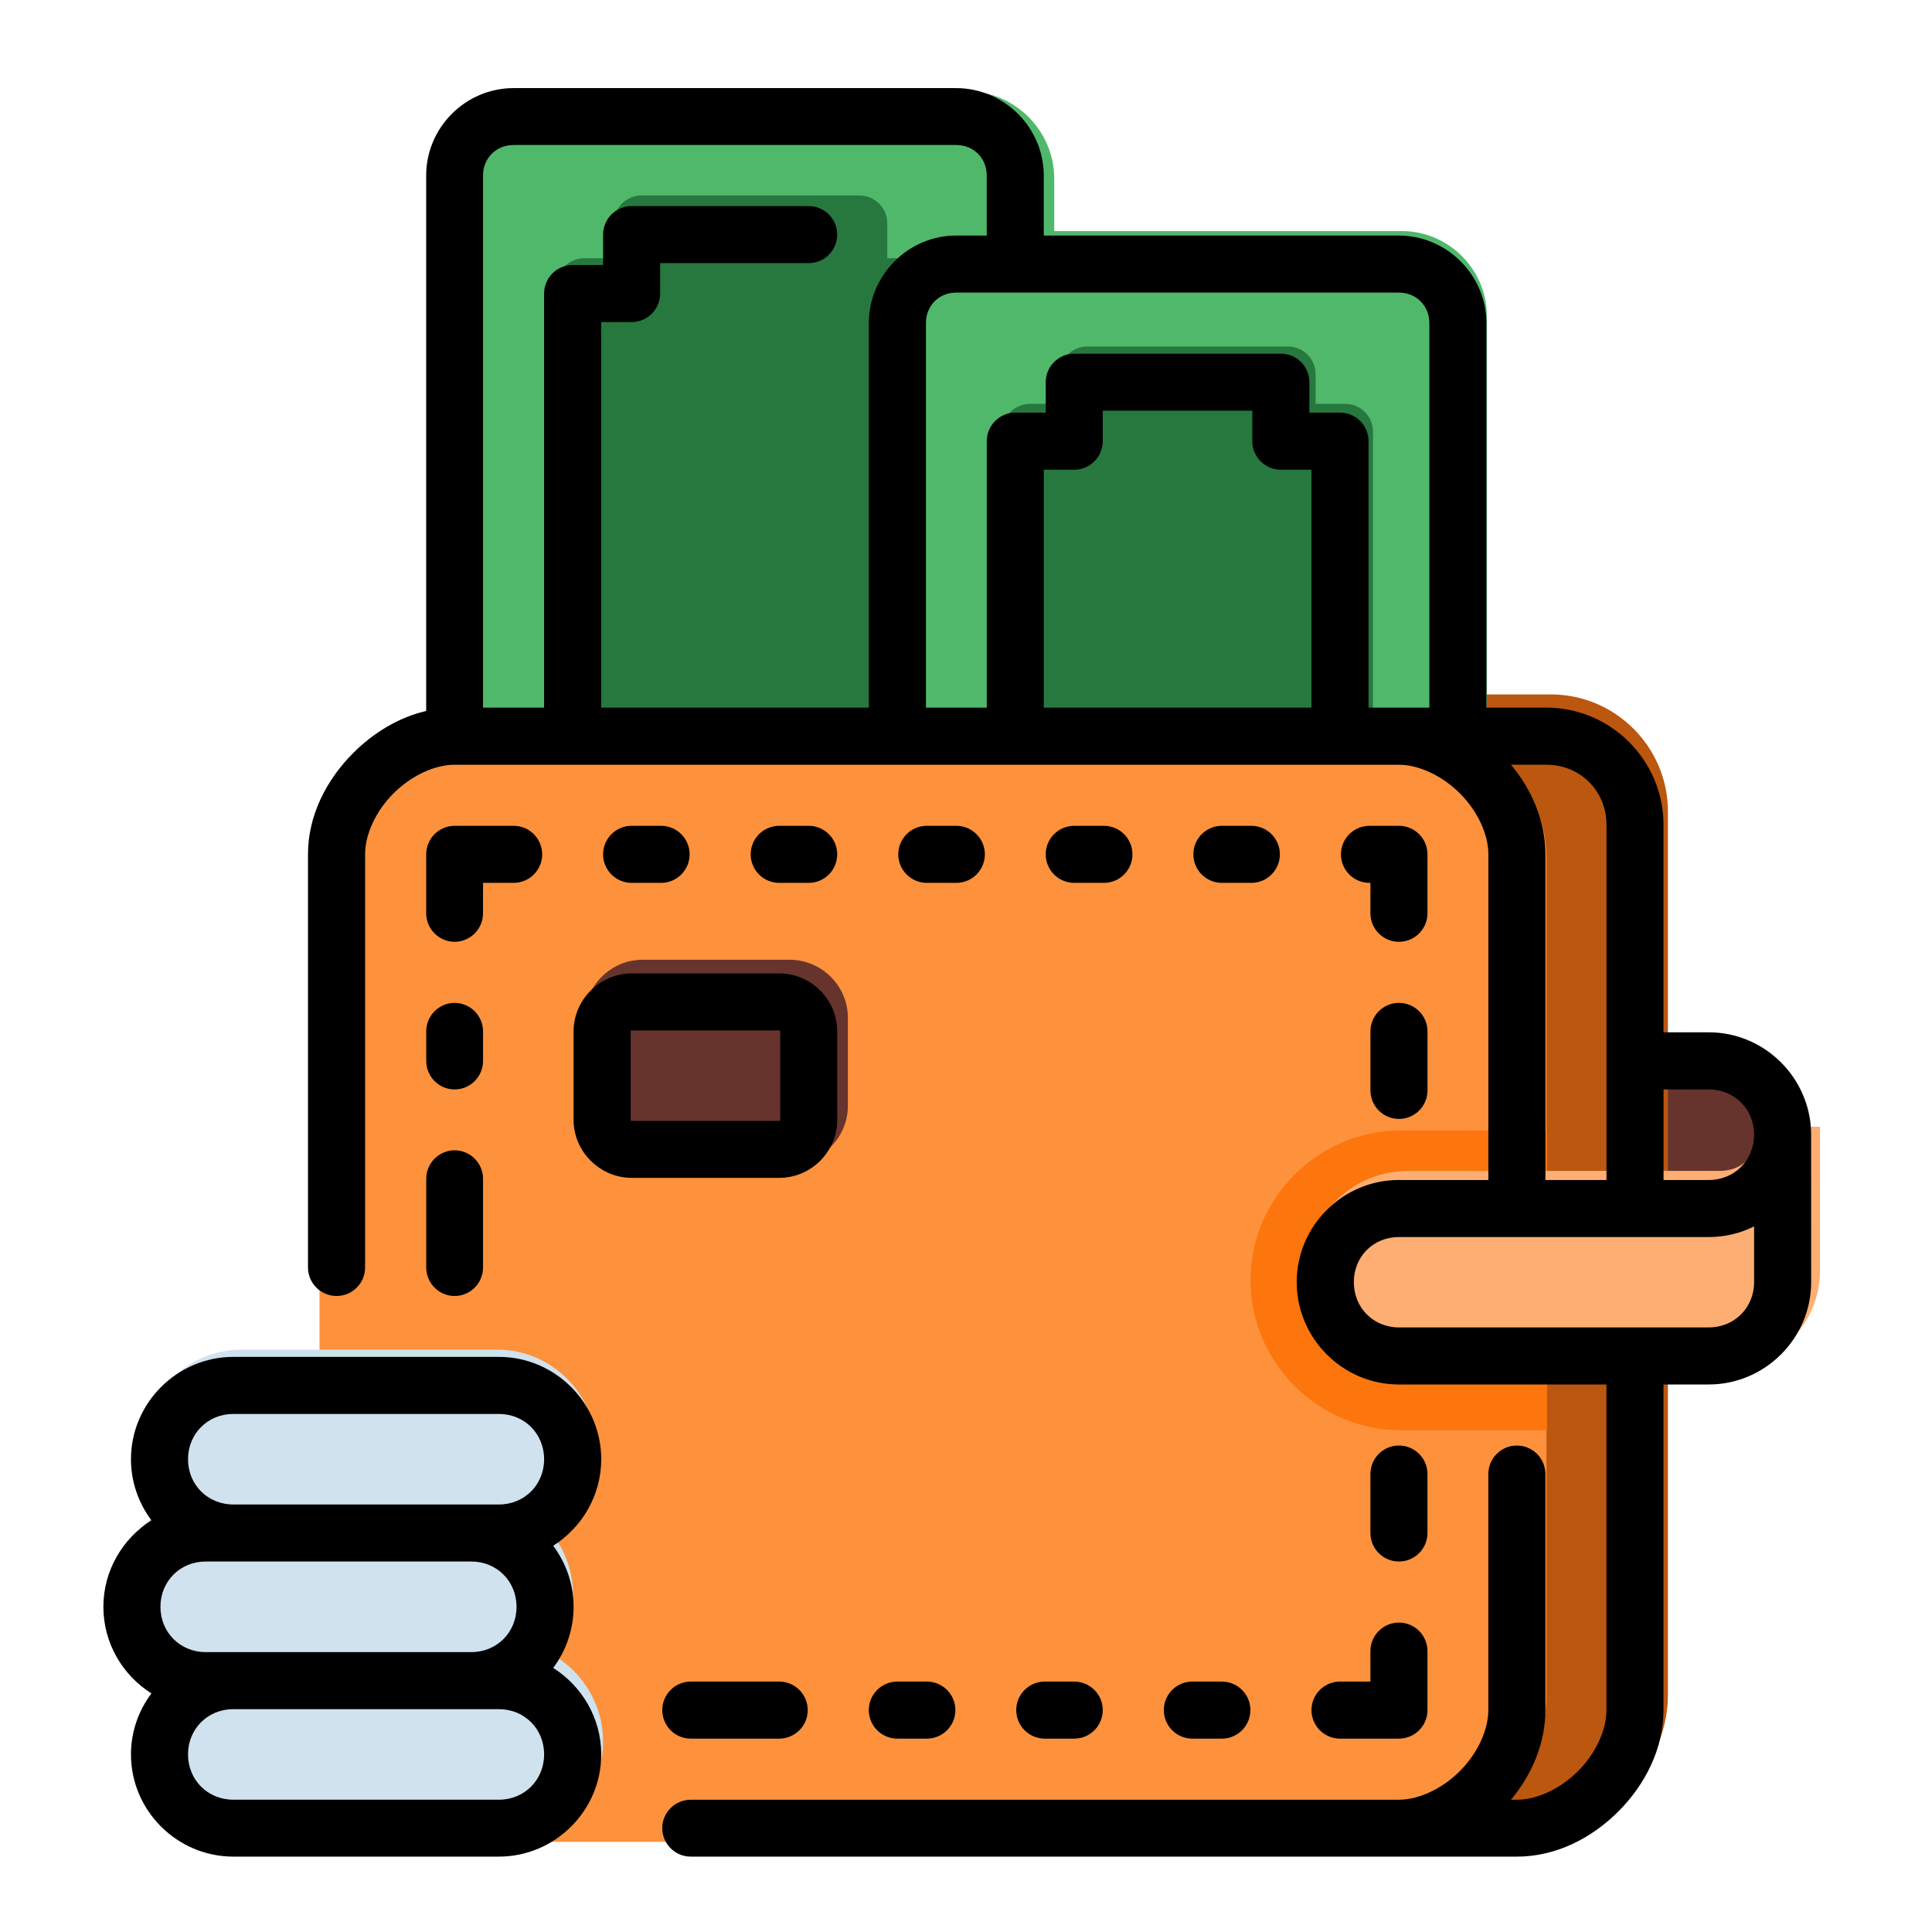
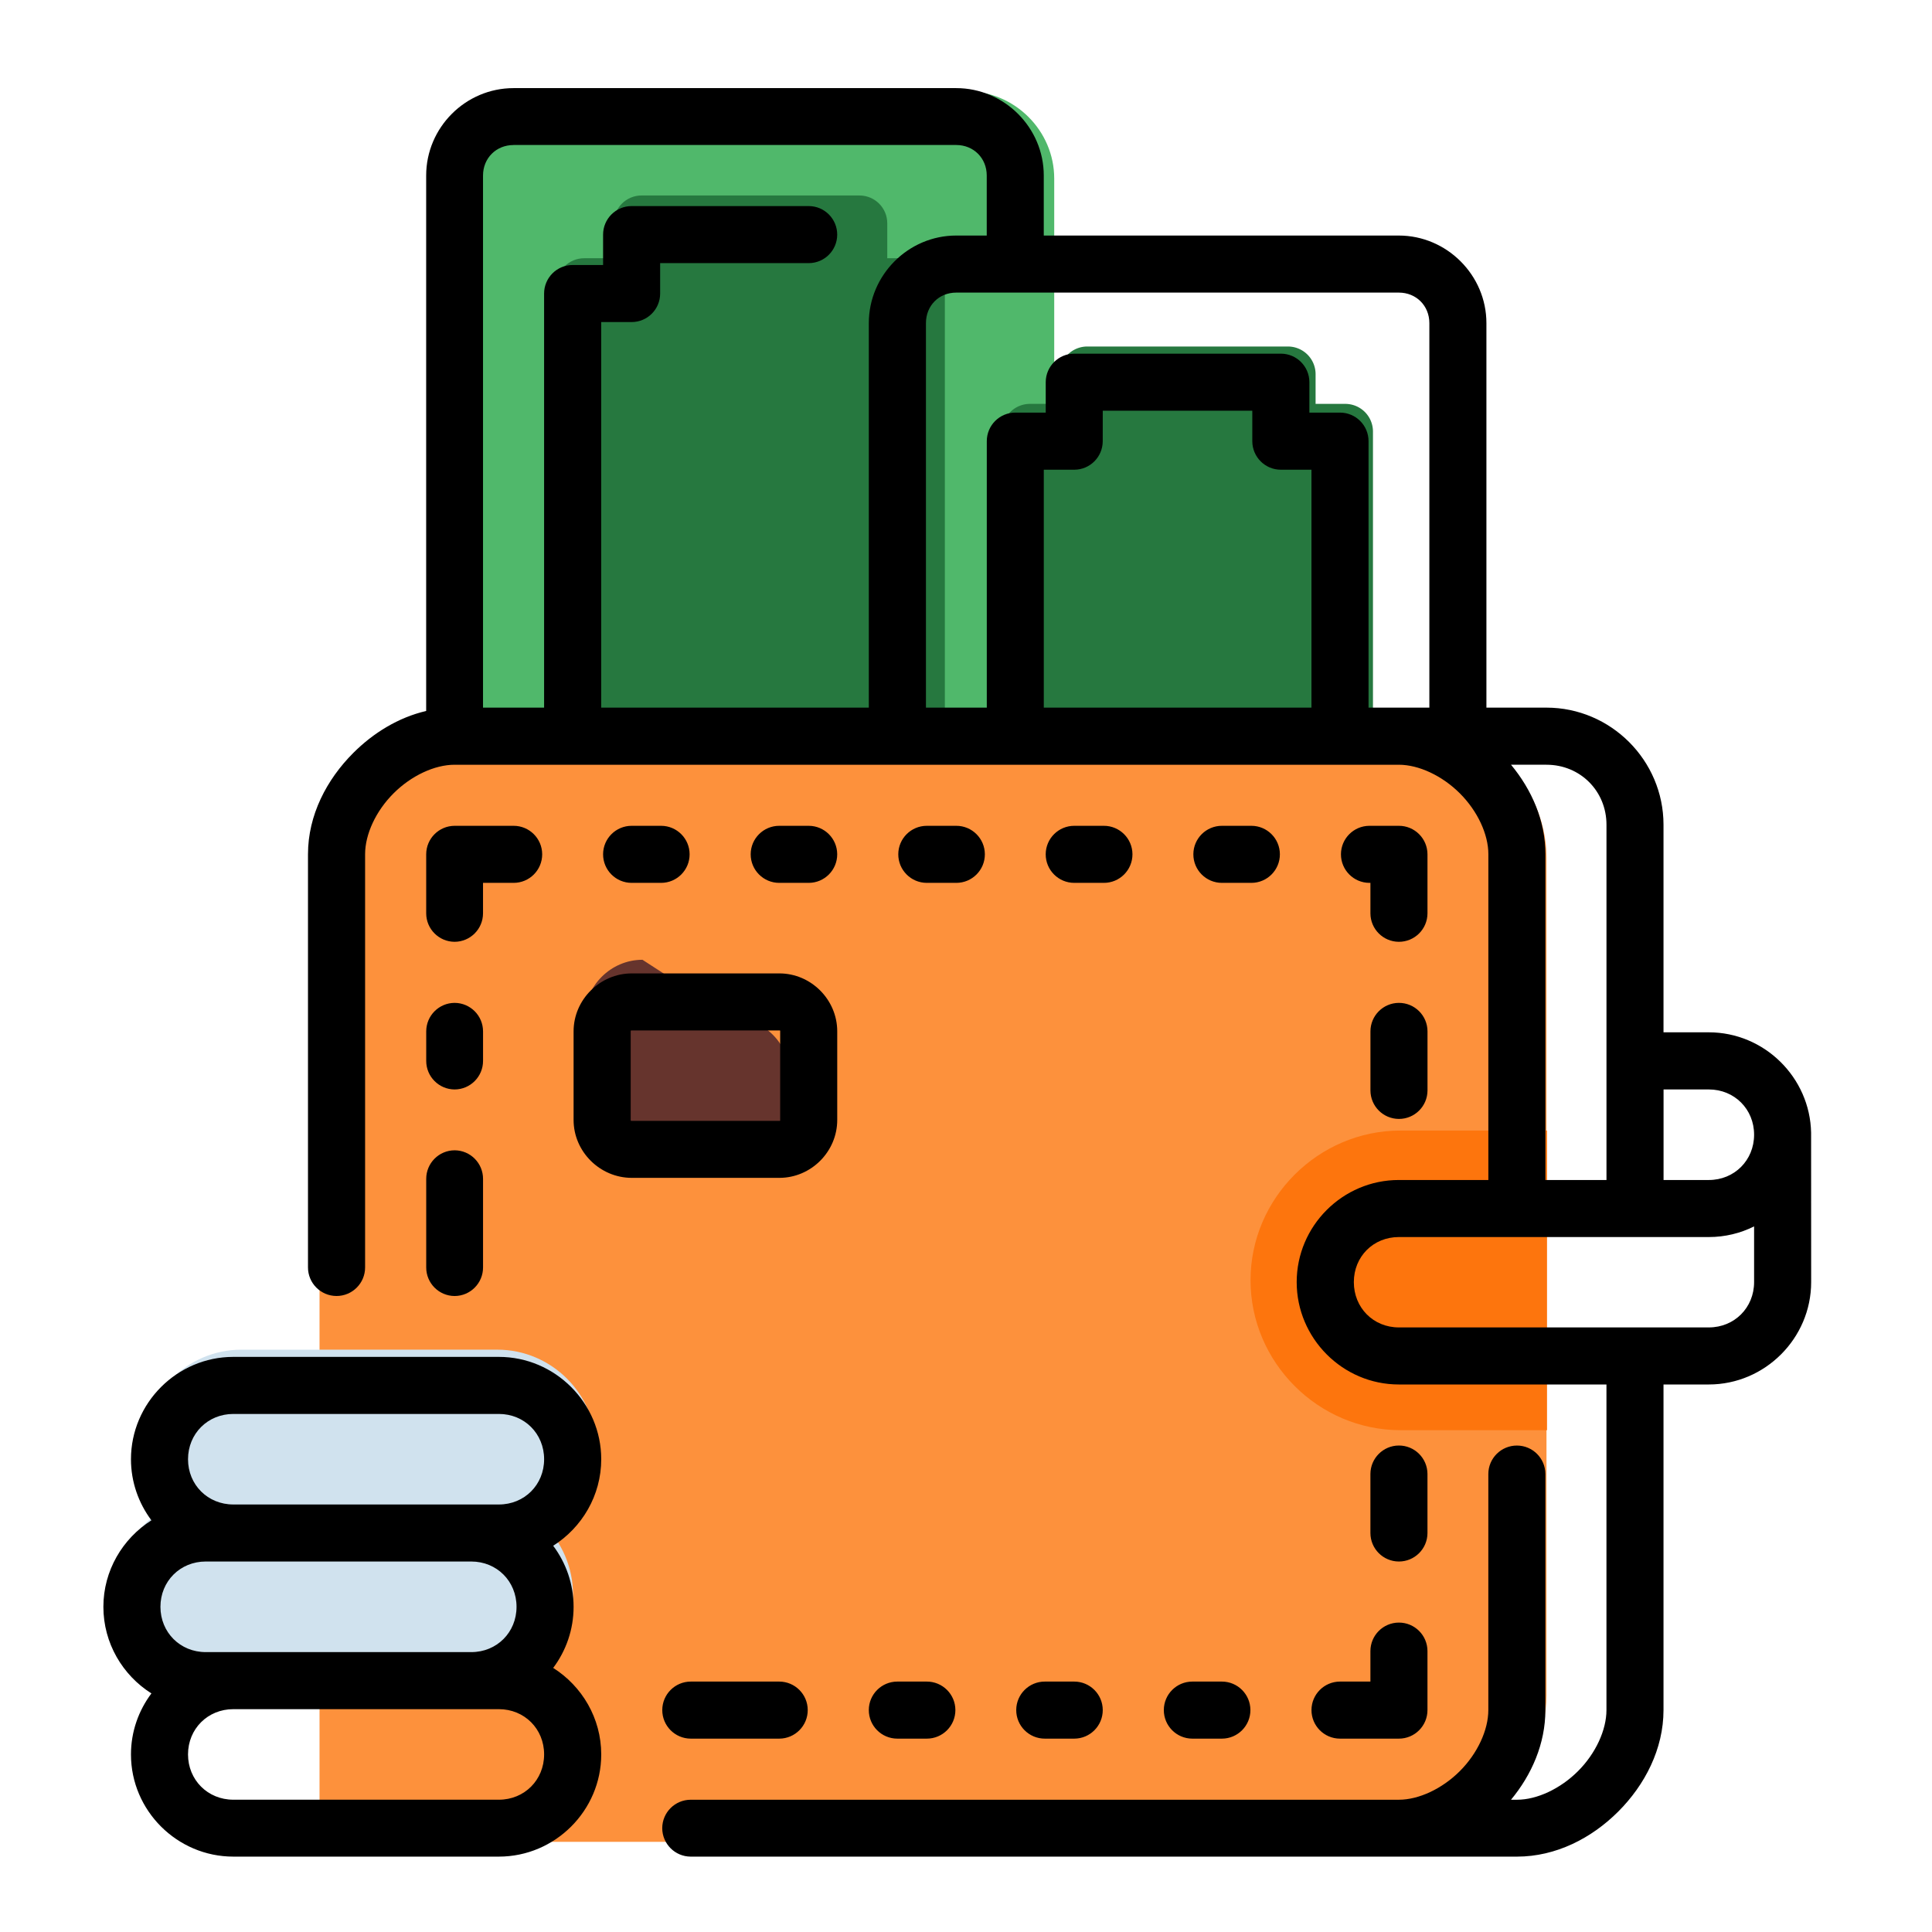
<svg xmlns="http://www.w3.org/2000/svg" xmlns:ns1="http://www.inkscape.org/namespaces/inkscape" xmlns:ns2="http://sodipodi.sourceforge.net/DTD/sodipodi-0.dtd" width="64pt" height="64pt" viewBox="0 0 22.578 22.578" version="1.1" id="svg831" ns1:version="1.1.2 (1:1.1+202202050950+0a00cf5339)" ns2:docname="19 - Wallet.svg" ns1:export-filename="/media/taufikramadhan/Data/Tr Design Studio/Project Design/TR Creative Design/Icon Design/Project Hiring/Icon Icons/019 - Commerce And Shopping/5 - Send/19 - Wallet.png" ns1:export-xdpi="576" ns1:export-ydpi="576">
  <defs id="defs825">
    <pattern id="EMFhbasepattern" patternUnits="userSpaceOnUse" width="6" height="6" x="0" y="0" />
    <pattern id="EMFhbasepattern-9" patternUnits="userSpaceOnUse" width="6" height="6" x="0" y="0" />
    <pattern id="EMFhbasepattern-0" patternUnits="userSpaceOnUse" width="6" height="6" x="0" y="0" />
    <pattern id="EMFhbasepattern-7" patternUnits="userSpaceOnUse" width="6" height="6" x="0" y="0" />
    <pattern id="EMFhbasepattern-2" patternUnits="userSpaceOnUse" width="6" height="6" x="0" y="0" />
    <pattern id="EMFhbasepattern-98" patternUnits="userSpaceOnUse" width="6" height="6" x="0" y="0" />
    <pattern id="EMFhbasepattern-6" patternUnits="userSpaceOnUse" width="6" height="6" x="0" y="0" />
    <pattern id="EMFhbasepattern-01" patternUnits="userSpaceOnUse" width="6" height="6" x="0" y="0" />
    <pattern id="EMFhbasepattern-07" patternUnits="userSpaceOnUse" width="6" height="6" x="0" y="0" />
    <pattern id="EMFhbasepattern-8" patternUnits="userSpaceOnUse" width="6" height="6" x="0" y="0" />
    <pattern id="EMFhbasepattern-4" patternUnits="userSpaceOnUse" width="6" height="6" x="0" y="0" />
    <pattern id="EMFhbasepattern-40" patternUnits="userSpaceOnUse" width="6" height="6" x="0" y="0" />
    <pattern id="EMFhbasepattern-08" patternUnits="userSpaceOnUse" width="6" height="6" x="0" y="0" />
    <pattern id="EMFhbasepattern-04" patternUnits="userSpaceOnUse" width="6" height="6" x="0" y="0" />
    <pattern id="EMFhbasepattern-014" patternUnits="userSpaceOnUse" width="6" height="6" x="0" y="0" />
    <pattern id="EMFhbasepattern-27" patternUnits="userSpaceOnUse" width="6" height="6" x="0" y="0" />
    <pattern id="EMFhbasepattern-09" patternUnits="userSpaceOnUse" width="6" height="6" x="0" y="0" />
    <pattern id="EMFhbasepattern-5" patternUnits="userSpaceOnUse" width="6" height="6" x="0" y="0" />
    <pattern id="EMFhbasepattern-018" patternUnits="userSpaceOnUse" width="6" height="6" x="0" y="0" />
  </defs>
  <ns2:namedview id="base" pagecolor="#ffffff" bordercolor="#666666" borderopacity="1.0" ns1:pageopacity="0.0" ns1:pageshadow="2" ns1:zoom="4.4249417" ns1:cx="47.571248" ns1:cy="48.362219" ns1:document-units="pt" ns1:current-layer="layer1" showgrid="false" units="pt" ns1:window-width="1366" ns1:window-height="705" ns1:window-x="0" ns1:window-y="31" ns1:window-maximized="1" ns1:pagecheckerboard="true" ns1:showpageshadow="false" ns1:object-paths="true" ns1:snap-intersection-paths="true" ns1:snap-smooth-nodes="true" ns1:snap-midpoints="true" showguides="true" ns1:snap-bbox="true" ns1:bbox-nodes="true" ns1:snap-nodes="false" ns1:snap-global="true" ns1:document-rotation="0">
    <ns1:grid type="xygrid" id="grid1378" />
    <ns2:guide position="0.97,21.608" orientation="78,0" id="guide1380" ns1:locked="false" />
    <ns2:guide position="0.97,0.97" orientation="0,78" id="guide1382" ns1:locked="false" />
    <ns2:guide position="21.608,0.97" orientation="-78,0" id="guide1384" ns1:locked="false" />
    <ns2:guide position="21.608,21.608" orientation="0,-78" id="guide1386" ns1:locked="false" />
  </ns2:namedview>
  <g ns1:label="Icon" ns1:groupmode="layer" id="layer1" transform="translate(0,-274.422)">
    <g id="g14265" style="display:inline;stroke-width:0.795" transform="matrix(1.258,0,0,1.258,77.385,-154.073)">
      <g id="g327036" style="display:inline;stroke-width:0.795" transform="translate(-0.302,0.153)">
-         <path style="fill:#66342d;fill-opacity:1;stroke:none;stroke-width:0.421;stroke-linecap:round;stroke-linejoin:round;stroke-miterlimit:1.5;stroke-opacity:1;stop-color:#000000" d="m -47.032,350.19 h 1.779 c 0.379,0 0.684,0.305 0.684,0.684 0,0.379 -0.305,0.684 -0.684,0.684 h -1.779 z" id="path461654" />
-         <path style="color:#000000;fill:#bb570f;stroke-width:0.795;stroke-linecap:round;stroke-linejoin:round;stroke-miterlimit:1.5;-inkscape-stroke:none" d="m -49.203,346.914 c -0.147,-5.6e-4 -0.266,0.119 -0.266,0.266 v 10.127 c -5.67e-4,0.147 0.119,0.266 0.266,0.266 h 2.126 c 0.362,0 0.693,-0.173 0.939,-0.42 0.247,-0.247 0.42,-0.58 0.42,-0.941 V 348 c 0,-0.597 -0.489,-1.086 -1.086,-1.086 z" id="path837533" ns2:nodetypes="ccccsssssc" />
        <path style="color:#000000;fill:#50b86b;stroke-width:0.795;stroke-linecap:round;stroke-linejoin:round;stroke-miterlimit:1.5;-inkscape-stroke:none" d="m -56.338,341.311 c -0.445,0 -0.812,0.365 -0.812,0.811 v 5.058 c 5.18e-4,0.146 0.119,0.264 0.266,0.264 h 5.199 c 0.146,5.6e-4 0.265,-0.117 0.266,-0.264 v -5.058 c 0,-0.445 -0.367,-0.811 -0.812,-0.811 z" id="path836927" ns2:nodetypes="ssccccsss" />
        <path style="color:#000000;fill:#26783f;fill-opacity:1;stroke-width:0.795;stroke-linecap:round;stroke-linejoin:round;stroke-miterlimit:1.5;-inkscape-stroke:none" d="m -55.252,342.279 c -0.143,-5.5e-4 -0.259,0.116 -0.259,0.259 v 0.324 h -0.274 c -0.143,-5.5e-4 -0.259,0.116 -0.259,0.259 v 3.999 c 5.01e-4,0.142 0.116,0.257 0.259,0.257 h 3.091 c 0.142,5.5e-4 0.258,-0.114 0.259,-0.257 v -3.999 c 5.57e-4,-0.143 -0.116,-0.259 -0.259,-0.259 h -0.276 v -0.324 c 5.43e-4,-0.142 -0.114,-0.258 -0.257,-0.259 -0.675,10e-6 -1.351,10e-6 -2.026,0 z" id="path836933" ns2:nodetypes="ccccccccccccccc" />
-         <path style="color:#000000;fill:#50b86b;stroke-width:0.795;stroke-linecap:round;stroke-linejoin:round;stroke-miterlimit:1.5;-inkscape-stroke:none" d="m -52.17,342.61 c -0.432,0 -0.788,0.356 -0.788,0.788 v 3.716 a 0.257,0.257 0 0 0 0.258,0.256 h 5.042 a 0.257,0.257 0 0 0 0.258,-0.256 v -3.716 c 0,-0.432 -0.356,-0.788 -0.788,-0.788 z" id="path837539" />
        <path style="color:#000000;fill:#26783f;fill-opacity:1;stroke-width:0.795;stroke-linecap:round;stroke-linejoin:round;stroke-miterlimit:1.5;-inkscape-stroke:none" d="m -51.111,343.682 a 0.257,0.257 0 0 0 -0.258,0.257 v 0.276 h -0.276 a 0.257,0.257 0 0 0 -0.257,0.258 v 2.662 a 0.257,0.257 0 0 0 0.257,0.257 h 2.93 a 0.257,0.257 0 0 0 0.257,-0.257 v -2.662 a 0.257,0.257 0 0 0 -0.257,-0.258 h -0.276 v -0.276 a 0.257,0.257 0 0 0 -0.257,-0.257 z" id="path836939" />
        <path style="color:#000000;fill:#fd913c;stroke-width:0.795;stroke-linecap:round;stroke-linejoin:round;stroke-miterlimit:1.5;-inkscape-stroke:none" d="m -56.885,347.065 c -0.362,0 -0.695,0.173 -0.941,0.42 -0.247,0.247 -0.418,0.58 -0.418,0.941 v 8.881 c -5.64e-4,0.146 0.117,0.265 0.264,0.266 h 9.775 c 0.362,0 0.693,-0.173 0.939,-0.42 0.247,-0.247 0.42,-0.58 0.42,-0.941 v -7.785 c 0,-0.362 -0.173,-0.695 -0.42,-0.941 -0.247,-0.247 -0.578,-0.42 -0.939,-0.42 z" id="path837545" ns2:nodetypes="sssccsssssss" />
-         <path style="color:#000000;fill:#d0e2ee;stroke-width:0.795;stroke-linecap:round;stroke-linejoin:round;stroke-miterlimit:1.5;-inkscape-stroke:none" d="m -58.956,355.71 c -0.511,0 -0.931,0.42 -0.931,0.931 0,0.511 0.42,0.931 0.931,0.931 h 2.415 c 0.511,0 0.931,-0.42 0.931,-0.931 0,-0.511 -0.42,-0.931 -0.931,-0.931 z" id="path837551" />
        <path style="color:#000000;fill:#d0e2ee;stroke-width:0.795;stroke-linecap:round;stroke-linejoin:round;stroke-miterlimit:1.5;-inkscape-stroke:none" d="m -59.217,354.351 c -0.508,0 -0.926,0.418 -0.926,0.926 0,0.508 0.418,0.926 0.926,0.926 h 2.402 c 0.508,10e-6 0.926,-0.418 0.926,-0.926 0,-0.508 -0.418,-0.926 -0.926,-0.926 z" id="path837557" />
        <path style="color:#000000;fill:#d0e2ee;stroke-width:0.795;stroke-linecap:round;stroke-linejoin:round;stroke-miterlimit:1.5;-inkscape-stroke:none" d="m -58.97,353.001 c -0.503,0 -0.917,0.413 -0.917,0.917 0,0.503 0.413,0.917 0.917,0.917 h 2.378 c 0.503,0 0.917,-0.413 0.917,-0.917 0,-0.503 -0.413,-0.917 -0.917,-0.917 z" id="path837563" />
        <path id="path282314" style="fill:#fd750d;fill-opacity:1;stroke-width:3.004;stroke-linecap:round;stroke-linejoin:round;stroke-miterlimit:1.5" d="m -181.896,267.541 c -2.878,0 -5.256,2.366 -5.256,5.248 0,2.882 2.373,5.256 5.256,5.256 h 5.137 v -10.504 z" transform="matrix(0.265,0,0,0.265,0,280.067)" />
-         <path style="color:#000000;fill:#feae72;stroke-width:0.795;stroke-linecap:round;stroke-linejoin:round;stroke-miterlimit:1.5;-inkscape-stroke:none" d="m -44.834,350.93 c 0,0.075 -0.039,0.192 -0.111,0.275 -0.072,0.082 -0.16,0.137 -0.305,0.135 a 0.265,0.258 0 0 0 -0.002,0 h -2.875 c -0.521,0 -0.949,0.416 -0.949,0.925 0,0.509 0.428,0.927 0.949,0.927 h 2.875 c 0.521,0 0.947,-0.418 0.947,-0.927 v -1.335 z" id="path837569" />
-         <path style="color:#000000;fill:#66342d;stroke-width:0.795;stroke-linecap:round;stroke-linejoin:round;stroke-miterlimit:1.5;-inkscape-stroke:none" d="m -55.244,349.379 c -0.294,0 -0.537,0.243 -0.537,0.537 v 0.822 c 0,0.294 0.243,0.537 0.537,0.537 H -53.875 c 0.294,0 0.539,-0.243 0.539,-0.537 v -0.822 c -10e-7,-0.294 -0.245,-0.537 -0.539,-0.537 z" id="path836945" />
+         <path style="color:#000000;fill:#66342d;stroke-width:0.795;stroke-linecap:round;stroke-linejoin:round;stroke-miterlimit:1.5;-inkscape-stroke:none" d="m -55.244,349.379 c -0.294,0 -0.537,0.243 -0.537,0.537 v 0.822 c 0,0.294 0.243,0.537 0.537,0.537 H -53.875 v -0.822 c -10e-7,-0.294 -0.245,-0.537 -0.539,-0.537 z" id="path836945" />
      </g>
      <path id="rect138679" style="color:#000000;fill:#000000;stroke-width:3.004;stroke-linecap:round;stroke-linejoin:round;stroke-miterlimit:1.5;-inkscape-stroke:none" d="m -168.641,268.195 c -0.037,-1.938 -1.639,-3.52 -3.586,-3.52 h -1.588 v -7.277 c 0,-2.256 -1.848,-4.105 -4.104,-4.105 h -2.104 v -13.479 c 0,-1.683 -1.389,-3.07 -3.072,-3.07 h -12.445 v -2.104 c 0,-1.683 -1.387,-3.064 -3.07,-3.064 l -15.518,4e-5 c -1.683,0 -3.062,1.382 -3.062,3.064 v 18.77 c -0.974,0.227 -1.854,0.77 -2.555,1.471 -0.933,0.933 -1.588,2.183 -1.588,3.551 v 14.482 c -0.002,0.552 0.446,1.002 0.998,1.004 0.555,0.002 1.006,-0.449 1.004,-1.004 v -14.482 c 0,-0.701 0.377,-1.514 0.996,-2.133 0.619,-0.619 1.439,-1.004 2.141,-1.004 h 33.1 c 0.701,0 1.522,0.385 2.141,1.004 0.619,0.619 0.998,1.432 0.998,2.133 v 11.42 h -3.139 c -1.969,0 -3.58,1.611 -3.58,3.58 0,1.969 1.611,3.588 3.58,3.588 h 7.279 v 11.412 c 0,0.701 -0.377,1.522 -0.996,2.141 -0.619,0.619 -1.439,1.004 -2.141,1.004 h -0.209 c 0.726,-0.876 1.205,-1.969 1.205,-3.145 v -8.275 c -0.002,-0.55 -0.446,-0.994 -0.996,-0.996 -0.552,-0.002 -1.002,0.444 -1.004,0.996 v 8.275 c 0,0.701 -0.379,1.522 -0.998,2.141 -0.619,0.619 -1.439,1.004 -2.141,1.004 h -24.824 c -0.55,0.002 -0.994,0.447 -0.996,0.996 0.002,0.55 0.447,0.996 0.996,0.998 h 24.824 4.143 c 1.368,0 2.618,-0.647 3.551,-1.58 0.933,-0.933 1.586,-2.191 1.586,-3.559 v -11.412 h 1.588 c 1.969,0 3.588,-1.618 3.588,-3.588 z m -45.486,-34.625 h 15.518 c 0.61,0 1.07,0.461 1.07,1.07 v 2.104 h -1.07 c -1.683,0 -3.064,1.387 -3.064,3.07 v 13.479 h -9.381 v -13.516 h 1.07 c 0.55,-0.002 0.994,-0.447 0.996,-0.996 v -1.07 h 5.211 c 0.55,-0.002 0.994,-0.447 0.996,-0.996 0.002,-0.552 -0.444,-1.002 -0.996,-1.004 h -6.207 c -0.555,-0.002 -1.006,0.449 -1.004,1.004 v 1.062 h -1.064 c -0.555,-0.002 -1.006,0.449 -1.004,1.004 v 14.512 h -2.141 v -18.652 c 0,-0.61 0.461,-1.07 1.07,-1.07 z m 15.518,5.174 h 15.516 c 0.609,0 1.07,0.461 1.07,1.07 v 13.479 h -1.07 -1.062 v -9.338 c 0.002,-0.555 -0.449,-1.006 -1.004,-1.004 h -1.07 v -1.07 c -0.002,-0.55 -0.447,-0.994 -0.996,-0.996 h -7.242 c -0.552,-0.002 -1.002,0.444 -1.004,0.996 v 1.07 h -1.062 c -0.555,-0.002 -1.006,0.449 -1.004,1.004 v 9.338 h -2.133 v -13.479 c 0,-0.61 0.453,-1.07 1.062,-1.07 z m 5.137,4.141 h 5.242 v 1.07 c 0.002,0.552 0.451,1 1.004,0.998 h 1.07 v 8.34 h -9.383 v -8.34 h 1.07 c 0.55,-0.002 0.994,-0.448 0.996,-0.998 z m 14.312,12.41 h 1.242 c 1.183,0 2.104,0.921 2.104,2.104 v 12.453 h -2.141 v -11.42 c 0,-1.175 -0.479,-2.262 -1.205,-3.137 z m -37.033,2.141 c -0.549,0.002 -0.994,0.447 -0.996,0.996 v 2.074 c 0.002,0.549 0.447,0.994 0.996,0.996 0.549,-0.002 0.994,-0.447 0.996,-0.996 v -1.07 h 1.07 c 0.555,0.002 1.006,-0.449 1.004,-1.004 -0.002,-0.552 -0.452,-0.998 -1.004,-0.996 z m 6.209,0 c -0.552,-0.002 -1.002,0.444 -1.004,0.996 -0.002,0.555 0.449,1.006 1.004,1.004 h 1.033 c 0.552,-0.002 0.998,-0.452 0.996,-1.004 -0.002,-0.549 -0.447,-0.994 -0.996,-0.996 z m 5.174,0 c -0.552,-0.002 -1.002,0.444 -1.004,0.996 -0.002,0.555 0.449,1.006 1.004,1.004 h 1.033 c 0.552,-0.002 0.998,-0.452 0.996,-1.004 -0.002,-0.549 -0.447,-0.994 -0.996,-0.996 z m 5.168,0 c -0.55,0.001 -0.996,0.446 -0.998,0.996 -0.002,0.553 0.445,1.003 0.998,1.004 h 1.033 c 0.555,0.002 1.006,-0.449 1.004,-1.004 -0.002,-0.552 -0.452,-0.998 -1.004,-0.996 z m 5.174,0 c -0.552,-0.002 -1.002,0.444 -1.004,0.996 -0.002,0.555 0.449,1.006 1.004,1.004 h 1.033 c 0.555,0.002 1.006,-0.449 1.004,-1.004 -0.002,-0.552 -0.452,-0.998 -1.004,-0.996 z m 5.176,0 c -0.552,-0.002 -1.002,0.444 -1.004,0.996 -0.002,0.555 0.449,1.006 1.004,1.004 h 1.033 c 0.552,-0.002 0.998,-0.452 0.996,-1.004 -0.002,-0.549 -0.447,-0.994 -0.996,-0.996 z m 5.166,0 c -0.549,0.002 -0.994,0.447 -0.996,0.996 -0.002,0.552 0.444,1.002 0.996,1.004 h 0.037 v 1.07 c 0.002,0.549 0.447,0.994 0.996,0.996 0.552,0.002 1.002,-0.444 1.004,-0.996 v -2.074 c -0.002,-0.552 -0.452,-0.998 -1.004,-0.996 z m -25.857,5.174 c -1.112,0 -2.039,0.919 -2.039,2.031 v 3.107 c 0,1.112 0.927,2.029 2.039,2.029 h 5.174 c 1.112,0 2.029,-0.918 2.029,-2.029 v -3.107 c 0,-1.112 -0.918,-2.031 -2.029,-2.031 z m -6.209,1.033 c -0.55,0.002 -0.995,0.448 -0.996,0.998 v 1.033 c -0.002,0.552 0.444,1.002 0.996,1.004 0.552,-0.002 0.998,-0.452 0.996,-1.004 v -1.033 c -0.001,-0.55 -0.446,-0.996 -0.996,-0.998 z m 33.1,0 c -0.55,0.002 -0.995,0.448 -0.996,0.998 v 2.074 c 0.002,0.549 0.447,0.994 0.996,0.996 0.552,0.002 1.002,-0.444 1.004,-0.996 v -2.074 c -10e-4,-0.553 -0.451,-1 -1.004,-0.998 z m -26.891,0.967 h 5.174 c 0.031,0 0.029,-3.5e-4 0.029,0.031 v 3.107 c 0,0.03 0.002,0.031 -0.029,0.031 h -5.174 c -0.031,0 -0.037,3.4e-4 -0.037,-0.031 v -3.107 c 0,-0.03 0.006,-0.031 0.037,-0.031 z m 36.17,2.068 h 1.588 c 0.896,0 1.586,0.69 1.586,1.586 0,0.896 -0.69,1.588 -1.586,1.588 h -1.588 z m -42.379,2.133 c -0.552,0.002 -0.998,0.452 -0.996,1.004 v 3.1 c -0.002,0.552 0.444,1.002 0.996,1.004 0.552,-0.002 0.998,-0.452 0.996,-1.004 v -3.1 c 0.002,-0.552 -0.444,-1.002 -0.996,-1.004 z m 45.553,2.668 v 1.953 c 0,0.896 -0.69,1.588 -1.586,1.588 h -10.867 c -0.896,0 -1.578,-0.692 -1.578,-1.588 0,-0.896 0.682,-1.58 1.578,-1.58 h 10.867 c 0.568,0 1.107,-0.134 1.586,-0.373 z m -53.311,4.574 c -1.969,0 -3.588,1.618 -3.588,3.588 0,0.8 0.268,1.541 0.717,2.141 -1.008,0.638 -1.684,1.761 -1.684,3.033 0,1.272 0.675,2.398 1.684,3.035 -0.449,0.599 -0.717,1.339 -0.717,2.139 0,1.969 1.618,3.582 3.588,3.582 h 9.309 c 1.969,0 3.588,-1.613 3.588,-3.582 0,-1.271 -0.676,-2.395 -1.684,-3.033 0.449,-0.599 0.715,-1.341 0.715,-2.141 0,-0.8 -0.266,-1.541 -0.715,-2.141 1.008,-0.638 1.684,-1.762 1.684,-3.033 0,-1.969 -1.618,-3.588 -3.588,-3.588 z m 0,2 h 9.309 c 0.896,0 1.586,0.692 1.586,1.588 0,0.896 -0.69,1.586 -1.586,1.586 h -0.967 -8.342 c -0.896,0 -1.588,-0.69 -1.588,-1.586 0,-0.896 0.692,-1.588 1.588,-1.588 z m 40.857,1.107 c -0.549,0.002 -0.994,0.447 -0.996,0.996 v 2.074 c 0.002,0.549 0.447,0.994 0.996,0.996 0.552,0.002 1.002,-0.444 1.004,-0.996 v -2.074 c -0.002,-0.552 -0.452,-0.998 -1.004,-0.996 z m -41.824,4.066 h 9.309 c 0.896,0 1.586,0.692 1.586,1.588 0,0.896 -0.69,1.588 -1.586,1.588 h -9.309 c -0.896,0 -1.588,-0.692 -1.588,-1.588 0,-0.896 0.692,-1.588 1.588,-1.588 z m 41.824,2.141 c -0.55,0.002 -0.995,0.448 -0.996,0.998 v 1.07 h -1.07 c -0.549,0.002 -0.994,0.447 -0.996,0.996 -0.002,0.552 0.444,1.002 0.996,1.004 h 2.066 c 0.555,0.002 1.006,-0.449 1.004,-1.004 v -2.066 c -10e-4,-0.553 -0.451,-1 -1.004,-0.998 z m -24.824,2.068 c -0.549,0.002 -0.994,0.447 -0.996,0.996 -0.002,0.552 0.444,1.002 0.996,1.004 h 3.107 c 0.552,-0.002 0.998,-0.452 0.996,-1.004 -0.002,-0.549 -0.447,-0.994 -0.996,-0.996 z m 7.242,0 c -0.55,0.001 -0.996,0.446 -0.998,0.996 -0.002,0.553 0.445,1.003 0.998,1.004 h 1.033 c 0.555,0.002 1.006,-0.449 1.004,-1.004 -0.002,-0.552 -0.452,-0.998 -1.004,-0.996 z m 5.174,0 c -0.552,-0.002 -1.002,0.444 -1.004,0.996 -0.002,0.555 0.449,1.006 1.004,1.004 h 1.033 c 0.552,-0.002 0.998,-0.452 0.996,-1.004 -0.002,-0.549 -0.447,-0.994 -0.996,-0.996 z m 5.168,0 c -0.55,0.001 -0.996,0.446 -0.998,0.996 -0.002,0.553 0.445,1.003 0.998,1.004 h 1.041 c 0.552,-0.002 0.998,-0.452 0.996,-1.004 -0.002,-0.549 -0.447,-0.994 -0.996,-0.996 z m -33.617,0.967 h 8.342 0.967 c 0.896,0 1.586,0.69 1.586,1.586 0,0.896 -0.69,1.588 -1.586,1.588 h -9.309 c -0.896,0 -1.588,-0.692 -1.588,-1.588 0,-0.896 0.692,-1.586 1.588,-1.586 z" transform="matrix(0.265,0,0,0.265,0,280.067)" ns2:nodetypes="cscsscsscsssscsscccsssssscssscssscscccsssccccssscsccssscssccccccccccccccccssssscccccccccccccccssccccccccccccssccsccccccccscccsccscccsccscccsccscccsccscccsccscccscccsccccssssssssscccccccsccsccsssssssssscsssccccccccccsssssscsscscsssscscssssssscssssccsccssssssssscccsccccscsccscccsccscccsccscccsccsccscssssss" />
    </g>
  </g>
</svg>